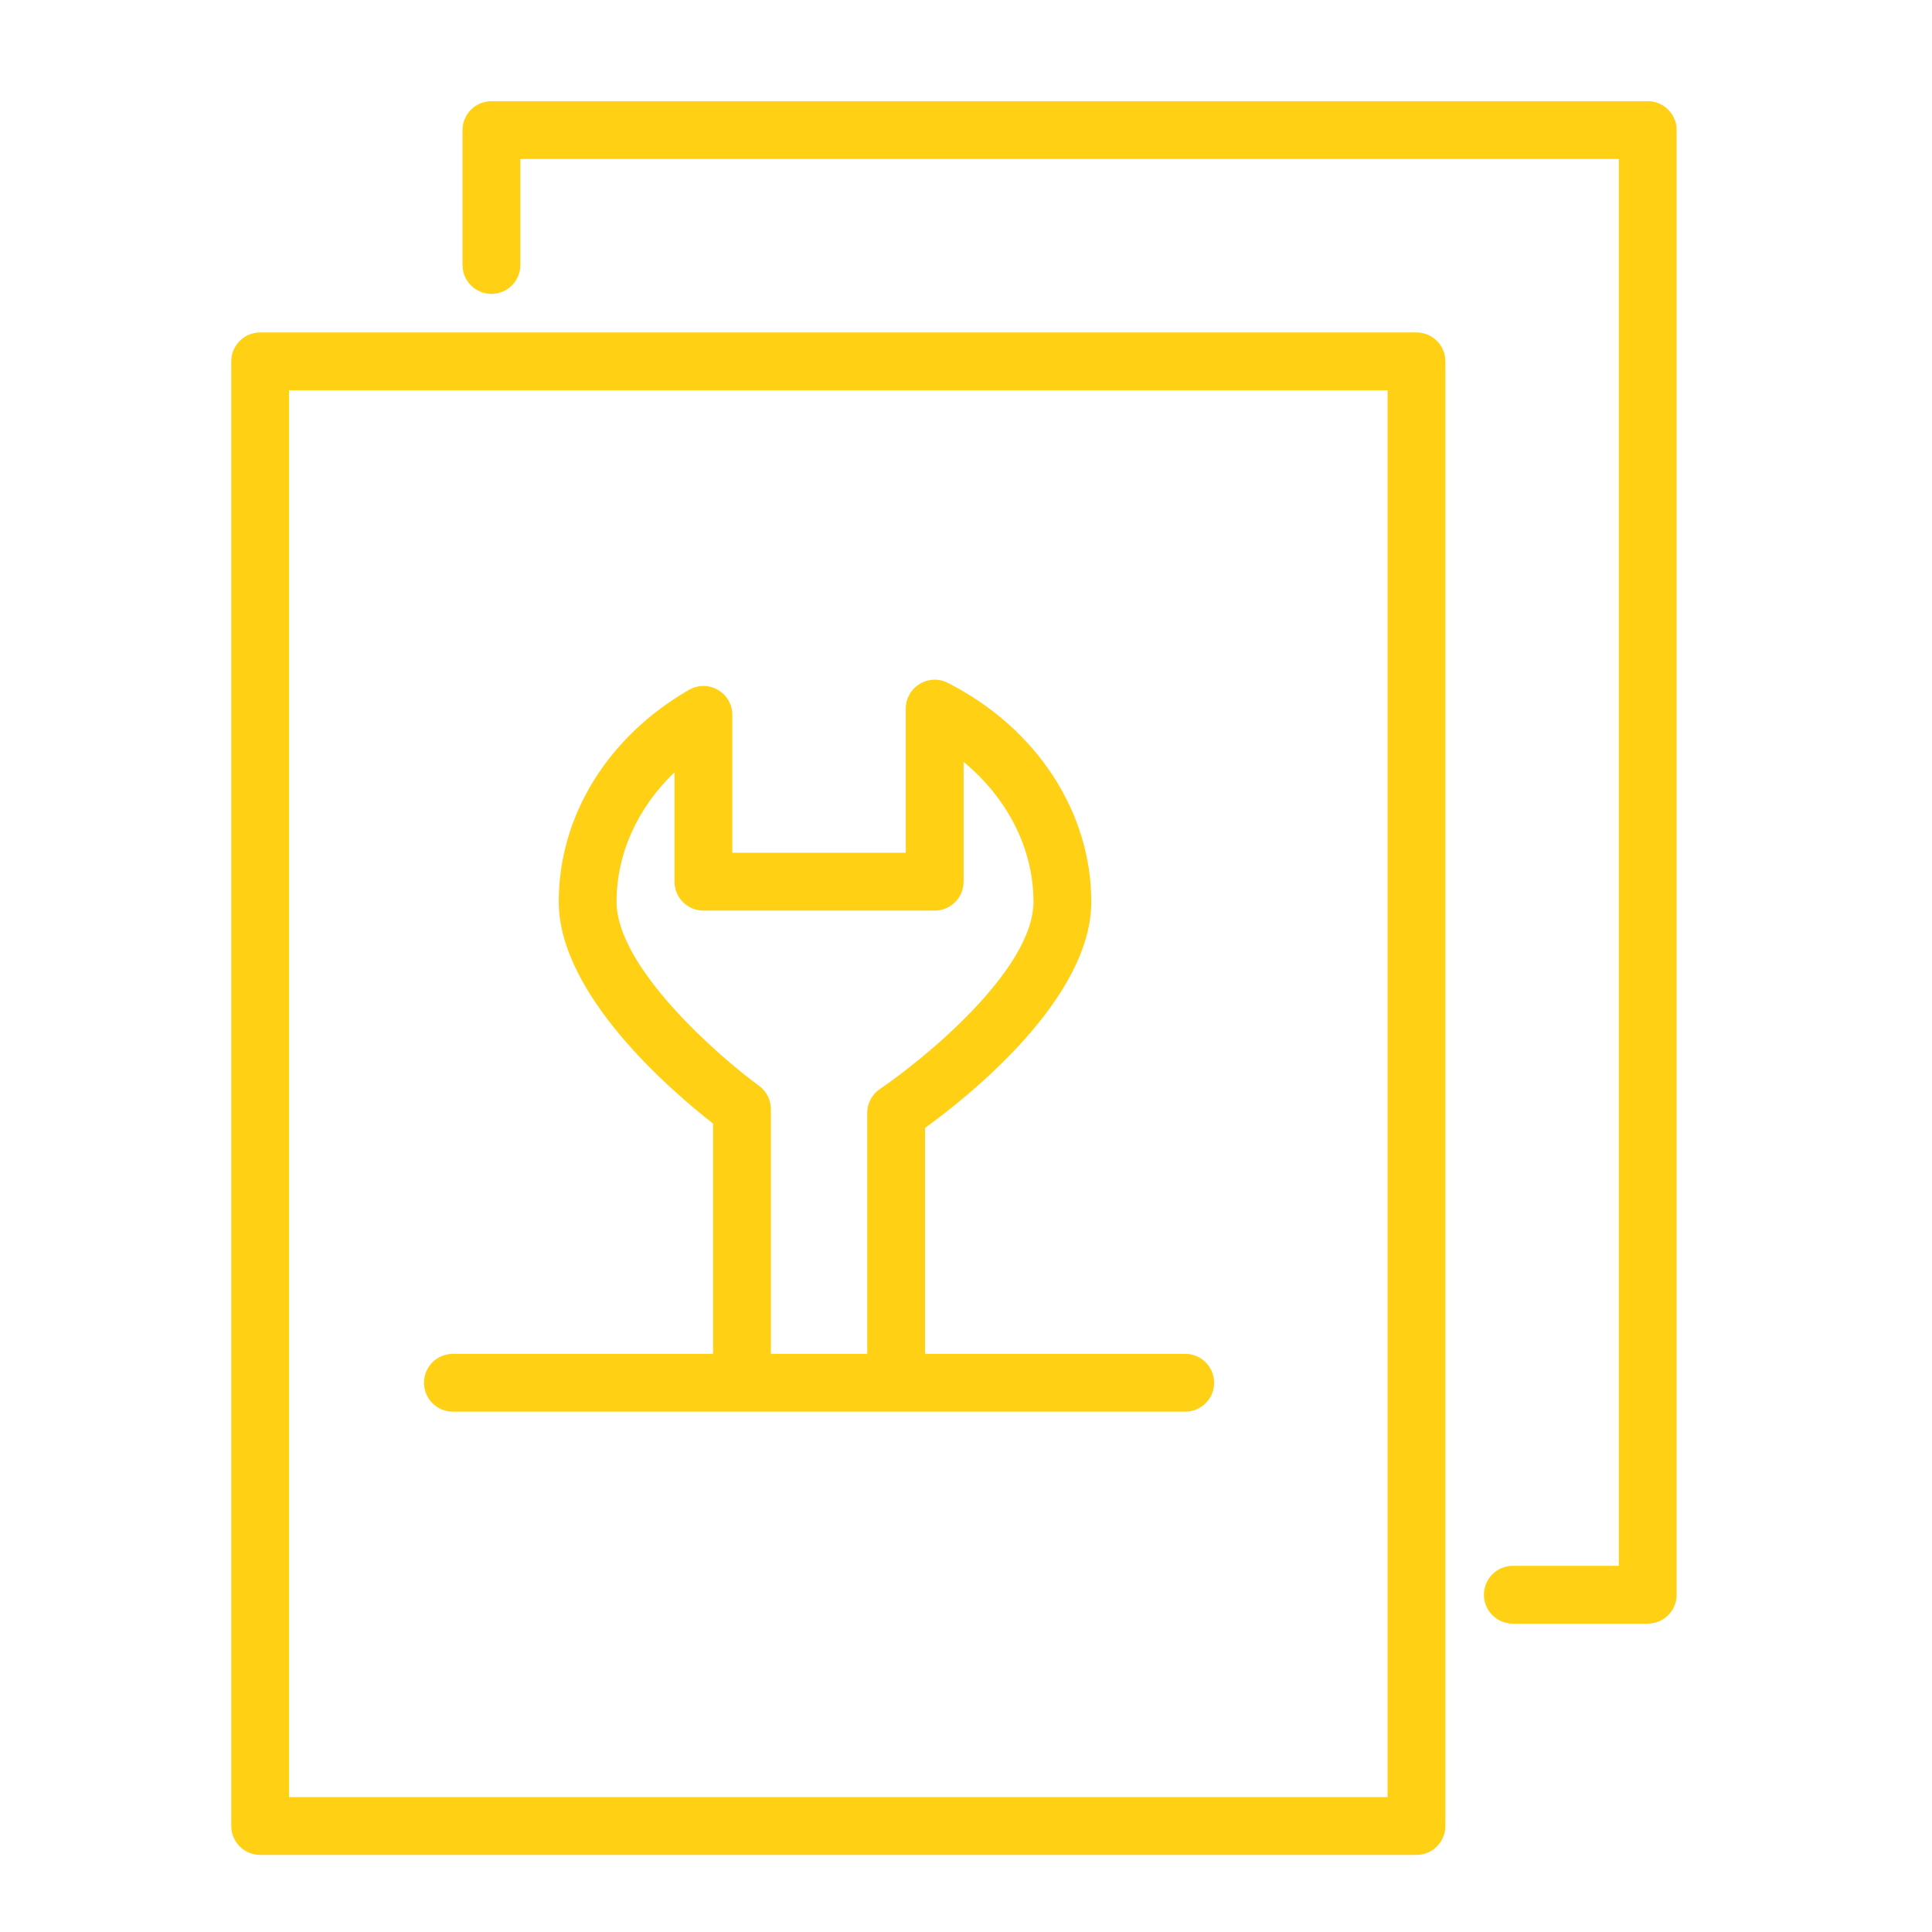
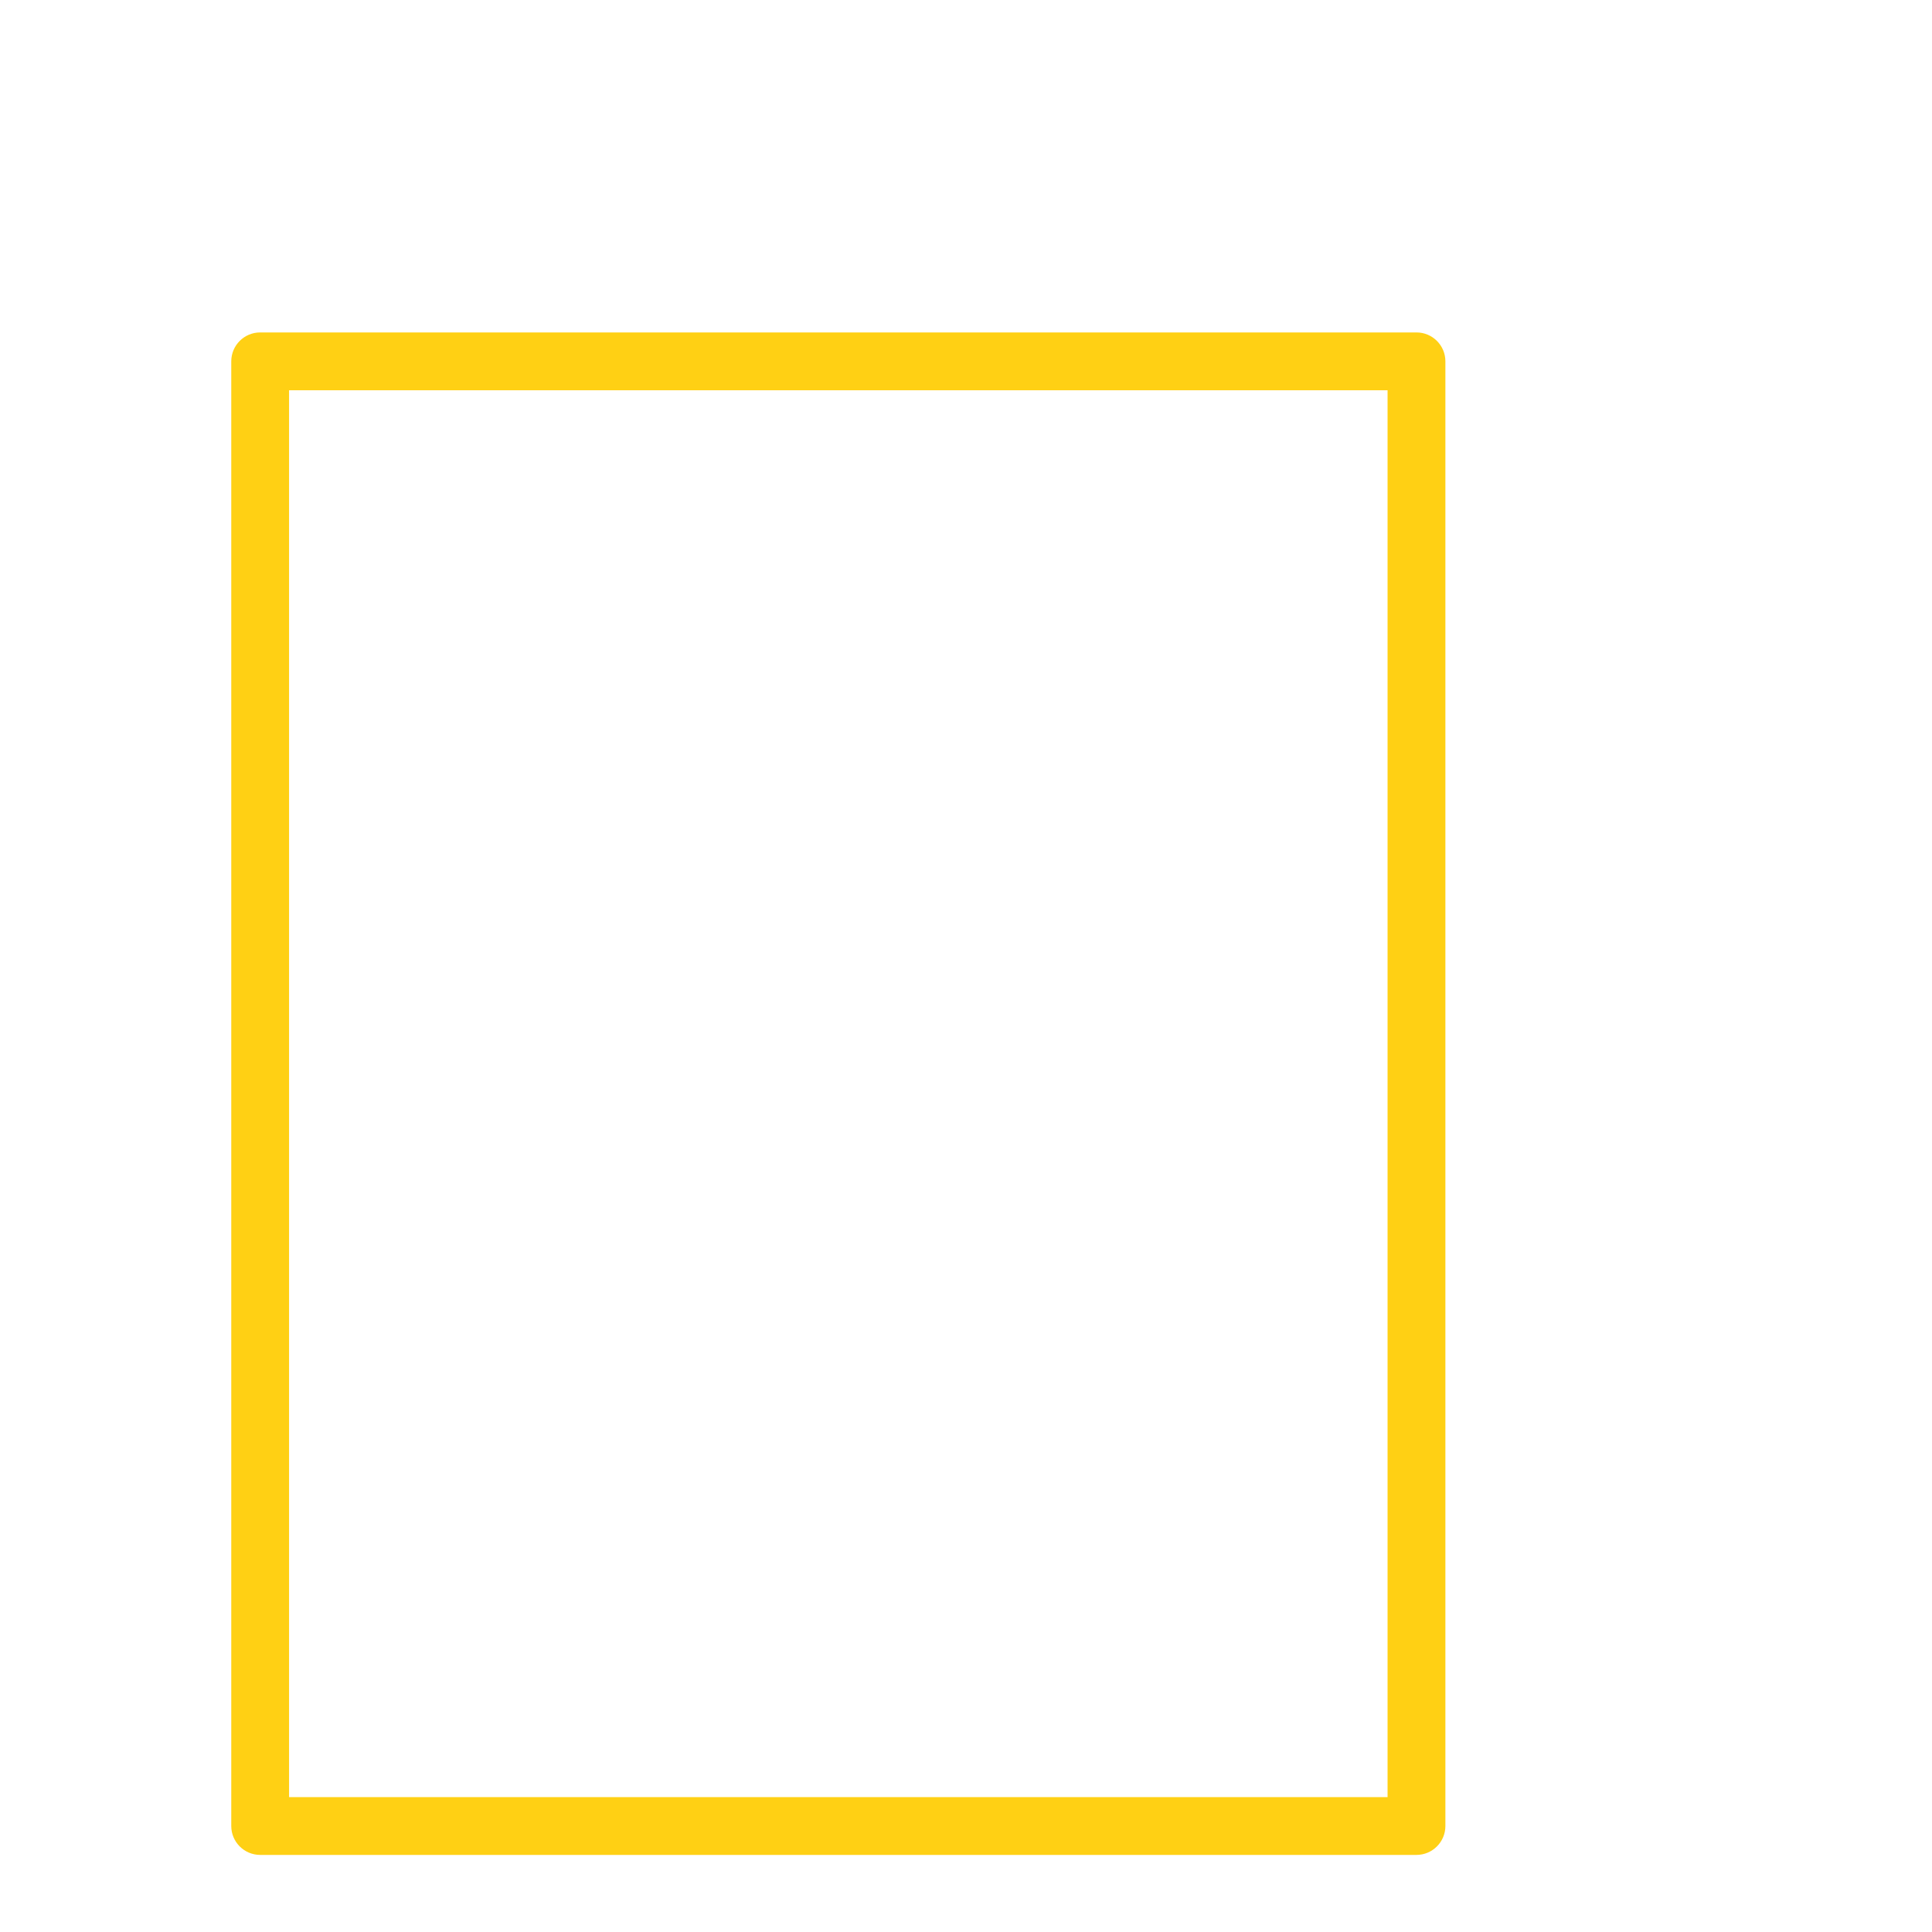
<svg xmlns="http://www.w3.org/2000/svg" width="144" height="144" viewBox="0 0 144 144" fill="none">
  <path d="M105.576 24.778H19.392C18.201 24.778 17.237 25.742 17.237 26.933V136.1C17.237 137.289 18.201 138.254 19.392 138.254H105.576C106.765 138.254 107.731 137.289 107.731 136.1V26.933C107.731 25.742 106.765 24.778 105.576 24.778ZM103.421 133.945H21.546V29.087H103.421V133.945Z" fill="#FFD014" />
-   <path d="M33.756 105.217H88.339C89.528 105.217 90.494 104.252 90.494 103.062C90.494 101.873 89.528 100.908 88.339 100.908H68.948V84.067C72.141 81.757 81.338 74.471 81.338 67.214C81.338 60.499 77.239 54.246 70.641 50.896C69.973 50.556 69.176 50.589 68.538 50.981C67.9 51.373 67.511 52.068 67.511 52.817V63.561H54.584V53.284C54.584 52.514 54.173 51.803 53.506 51.418C52.84 51.031 52.018 51.033 51.352 51.418C45.274 54.924 41.646 60.829 41.646 67.214C41.646 74.183 50.177 81.429 53.147 83.74V100.908H33.756C32.565 100.908 31.601 101.873 31.601 103.062C31.601 104.252 32.565 105.217 33.756 105.217ZM56.57 80.926C53.618 78.774 45.955 72.115 45.955 67.214C45.955 63.619 47.521 60.2 50.274 57.561V65.716C50.274 66.906 51.238 67.87 52.429 67.87H69.666C70.857 67.87 71.82 66.906 71.82 65.716V56.783C75.097 59.492 77.029 63.261 77.029 67.214C77.029 72.312 68.769 79.011 65.588 81.163C64.995 81.564 64.638 82.233 64.638 82.948V100.908H57.456V82.668C57.456 81.979 57.127 81.331 56.57 80.926Z" fill="#FFD014" />
-   <path d="M122.813 7.541H36.629C35.438 7.541 34.474 8.505 34.474 9.696V19.751C34.474 20.941 35.438 21.905 36.629 21.905C37.819 21.905 38.783 20.941 38.783 19.751V11.85H120.658V116.708H112.758C111.569 116.708 110.604 117.673 110.604 118.863C110.604 120.052 111.569 121.017 112.758 121.017H122.813C124.002 121.017 124.968 120.052 124.968 118.863V9.696C124.968 8.505 124.002 7.541 122.813 7.541Z" fill="#FFD014" />
</svg>